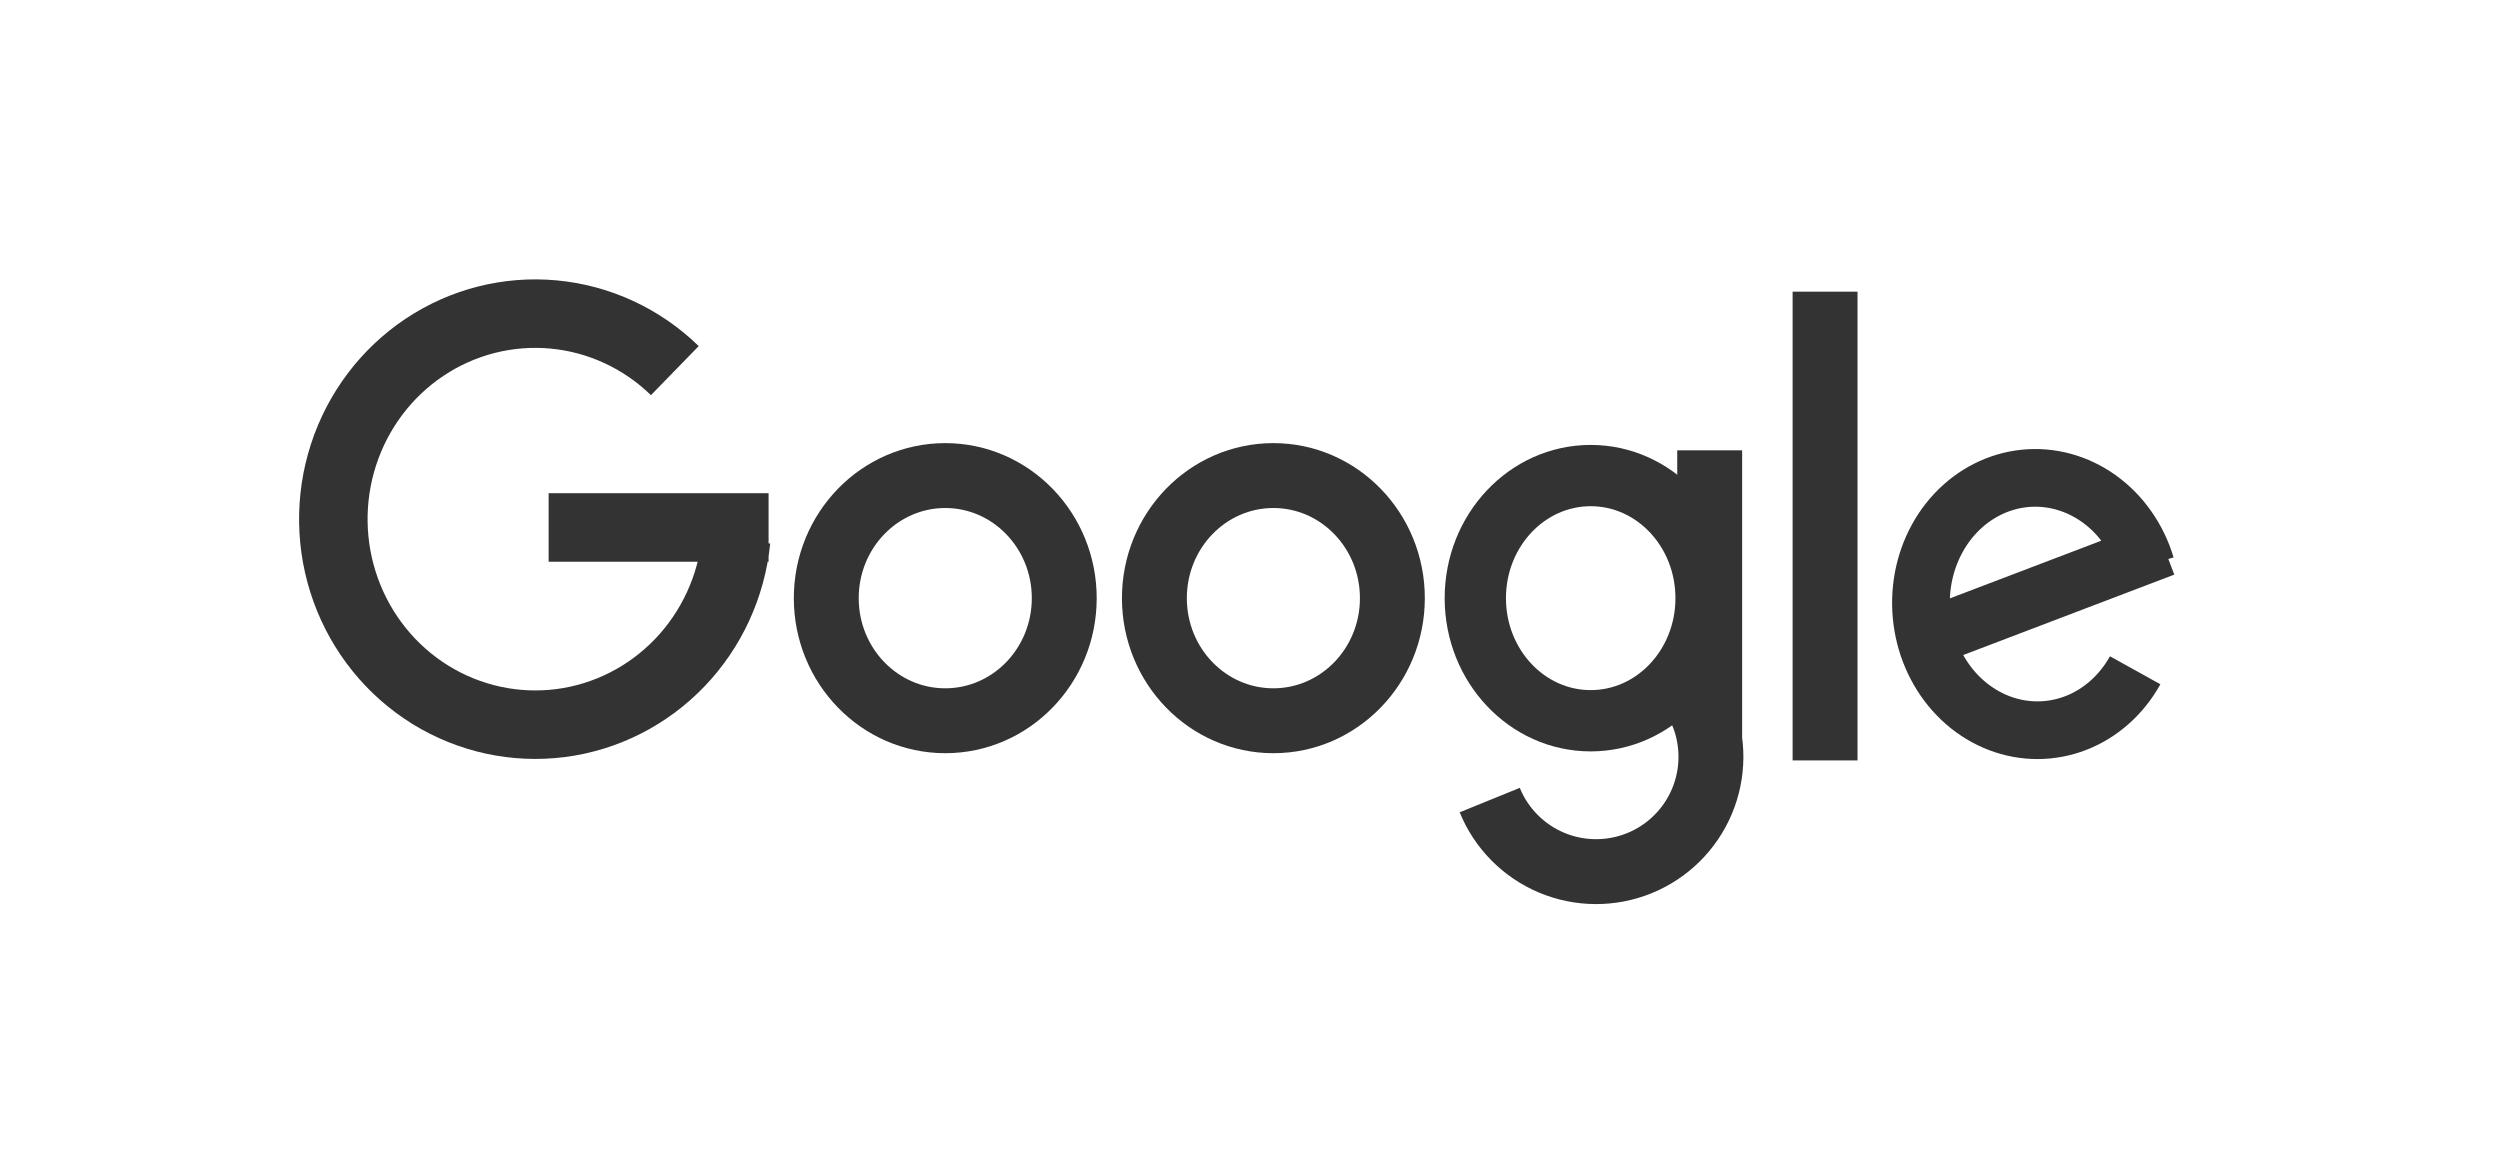
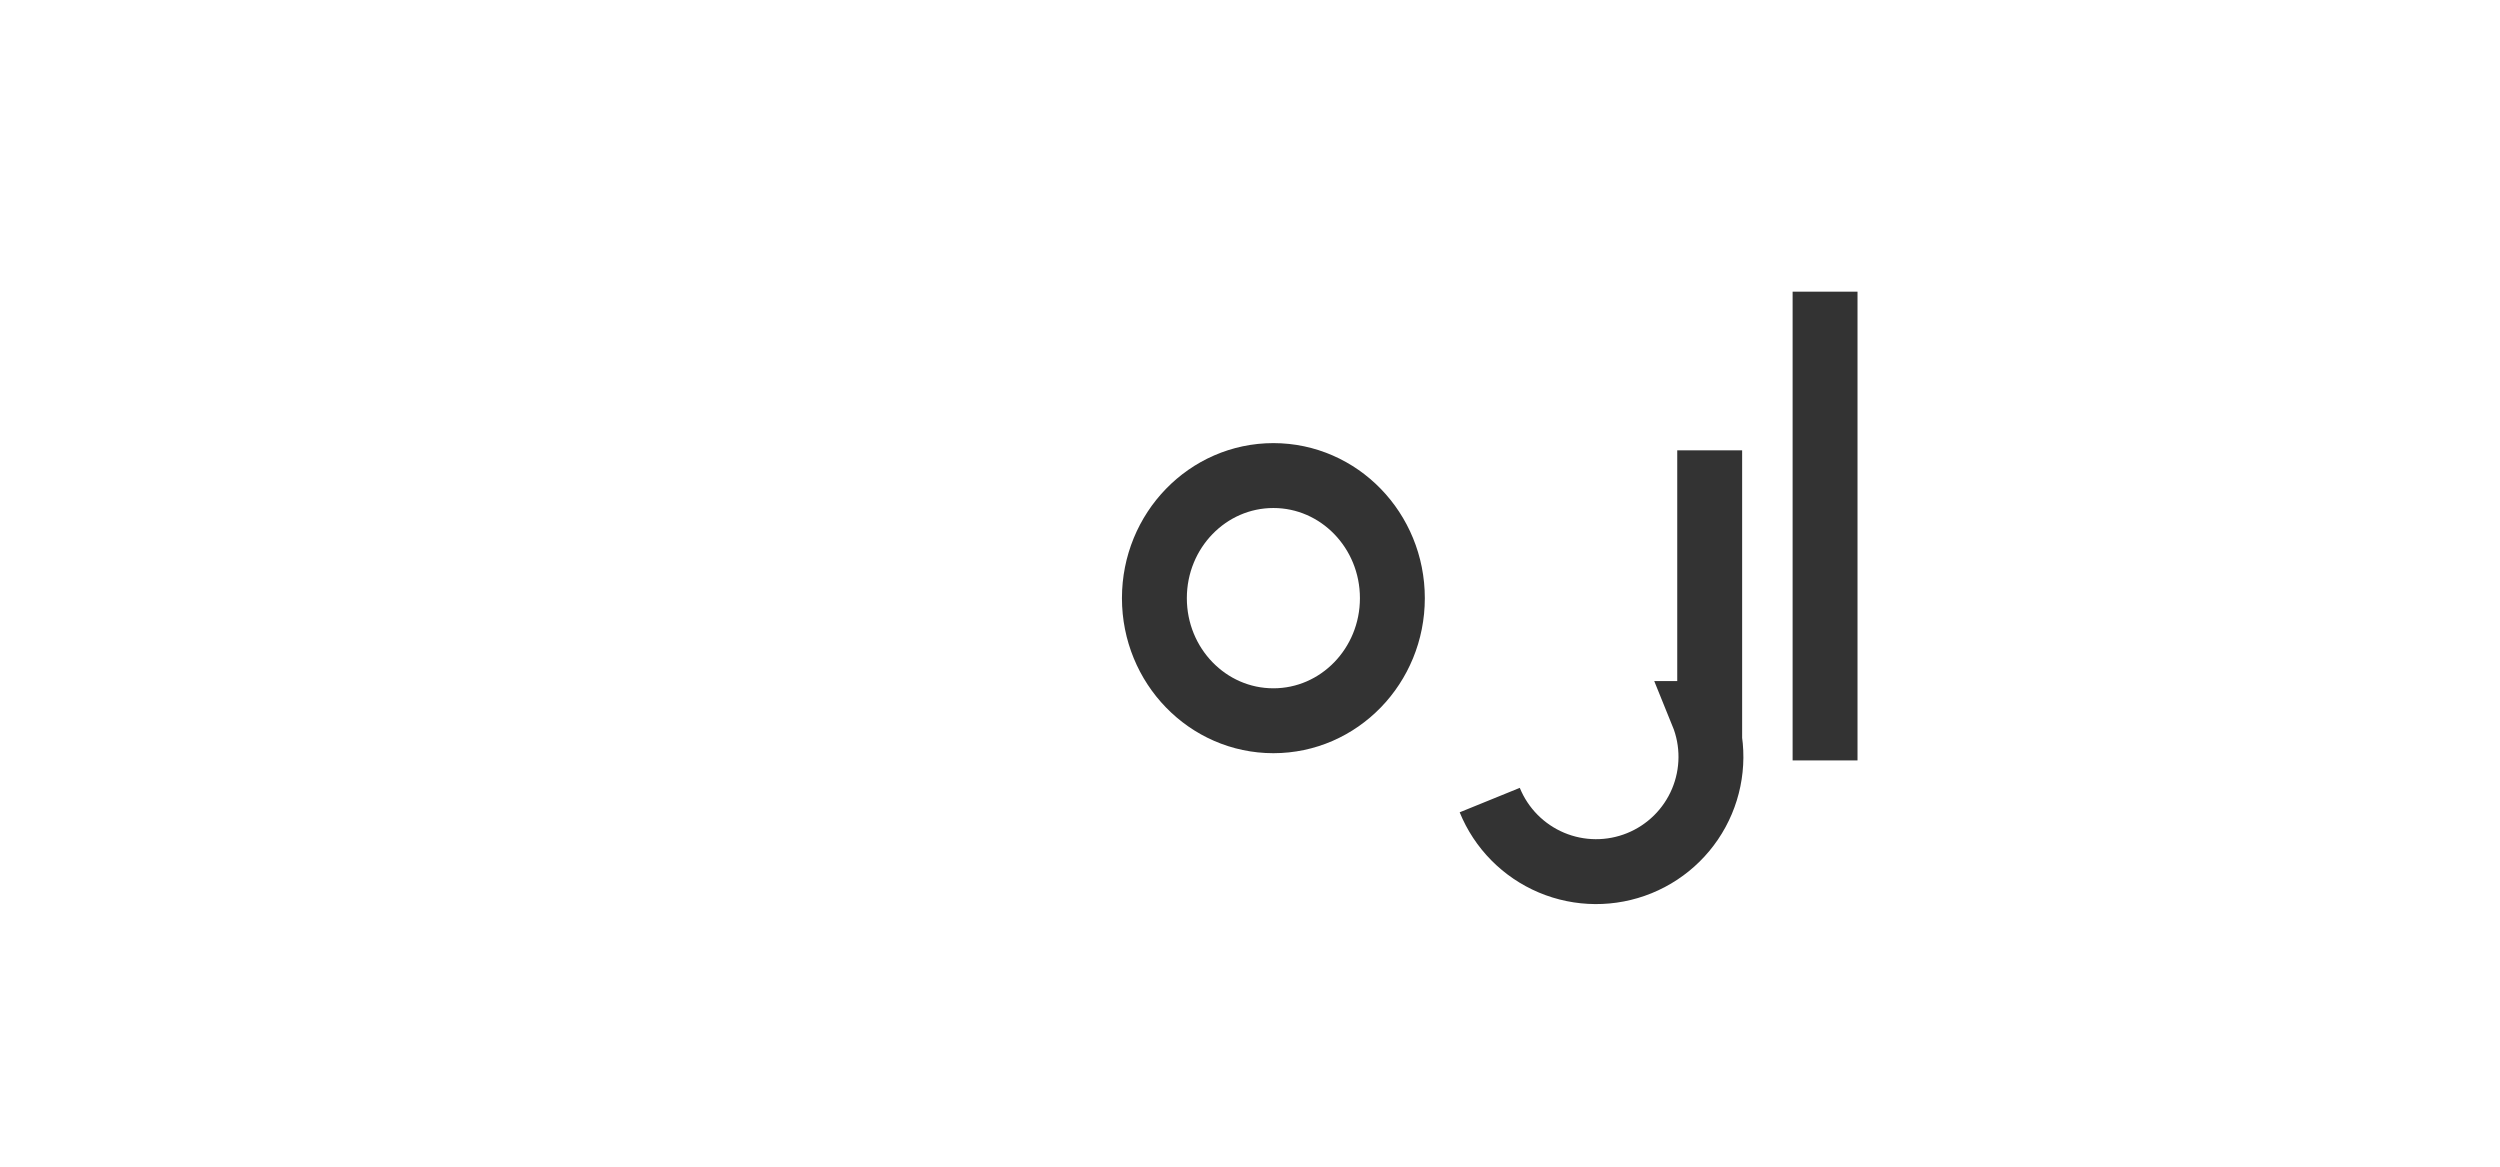
<svg xmlns="http://www.w3.org/2000/svg" width="120" height="56" viewBox="0 0 120 56" fill="none">
-   <path d="M26.334 25.319H36.892M35.334 25.925C35.111 28.143 34.156 30.219 32.625 31.814C31.094 33.409 29.077 34.429 26.904 34.708C24.73 34.986 22.528 34.507 20.656 33.349C18.785 32.19 17.354 30.421 16.597 28.328C15.84 26.235 15.802 23.944 16.489 21.826C17.176 19.709 18.547 17.891 20.379 16.669C22.211 15.446 24.396 14.892 26.578 15.095C28.759 15.299 30.809 16.249 32.392 17.79" stroke="#333333" stroke-width="3.288" />
-   <path d="M45.373 34.596C48.527 34.596 51.084 31.962 51.084 28.712C51.084 25.462 48.527 22.827 45.373 22.827C42.218 22.827 39.661 25.462 39.661 28.712C39.661 31.962 42.218 34.596 45.373 34.596Z" stroke="#333333" stroke-width="3.115" />
  <path d="M61.123 34.596C64.277 34.596 66.834 31.962 66.834 28.712C66.834 25.462 64.277 22.827 61.123 22.827C57.968 22.827 55.411 25.462 55.411 28.712C55.411 31.962 57.968 34.596 61.123 34.596Z" stroke="#333333" stroke-width="3.115" />
-   <path d="M76.353 34.596C79.412 34.596 81.892 31.962 81.892 28.712C81.892 25.462 79.412 22.827 76.353 22.827C73.295 22.827 70.815 25.462 70.815 28.712C70.815 31.962 73.295 34.596 76.353 34.596Z" stroke="#333333" stroke-width="2.942" />
  <path d="M82.065 21.615V34.25H81.719C82.27 35.604 82.26 37.121 81.692 38.468C81.124 39.816 80.044 40.882 78.69 41.432C77.336 41.983 75.818 41.974 74.471 41.406C73.124 40.838 72.058 39.758 71.507 38.404" stroke="#333333" stroke-width="3.115" />
  <path d="M87.603 14V36.5" stroke="#333333" stroke-width="3.115" />
-   <path d="M102.488 32.173C101.835 33.349 100.832 34.242 99.644 34.703C98.457 35.164 97.158 35.167 95.962 34.71C94.765 34.253 93.744 33.364 93.067 32.19C92.39 31.017 92.099 29.629 92.24 28.258C92.382 26.887 92.949 25.614 93.847 24.651C94.745 23.689 95.92 23.093 97.177 22.964C98.433 22.835 99.697 23.181 100.758 23.943C101.818 24.705 102.612 25.838 103.007 27.154M103.873 26.288L92.969 30.442" stroke="#333333" stroke-width="2.769" />
</svg>